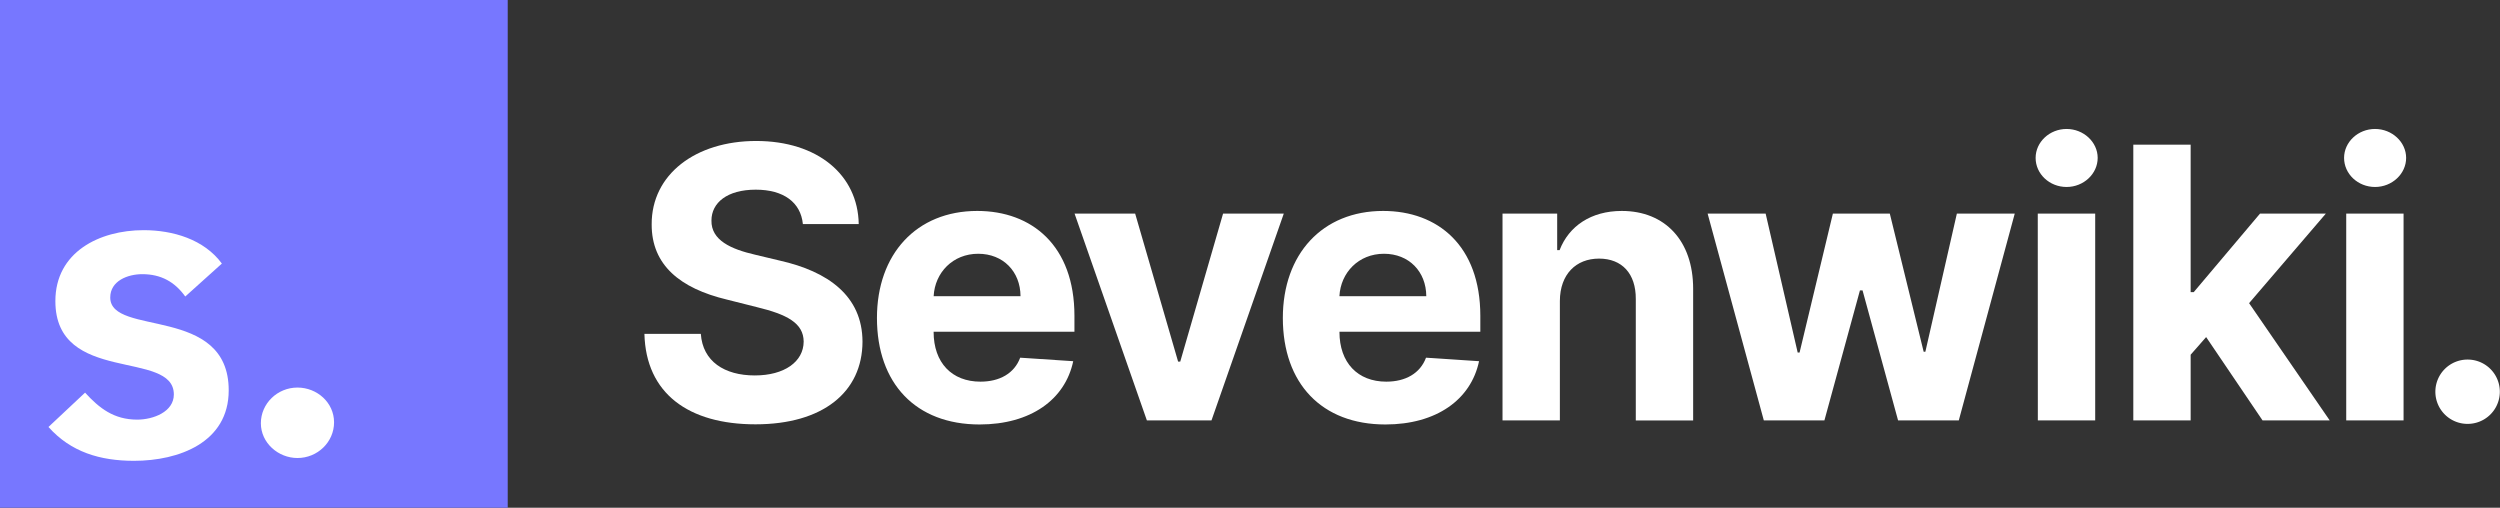
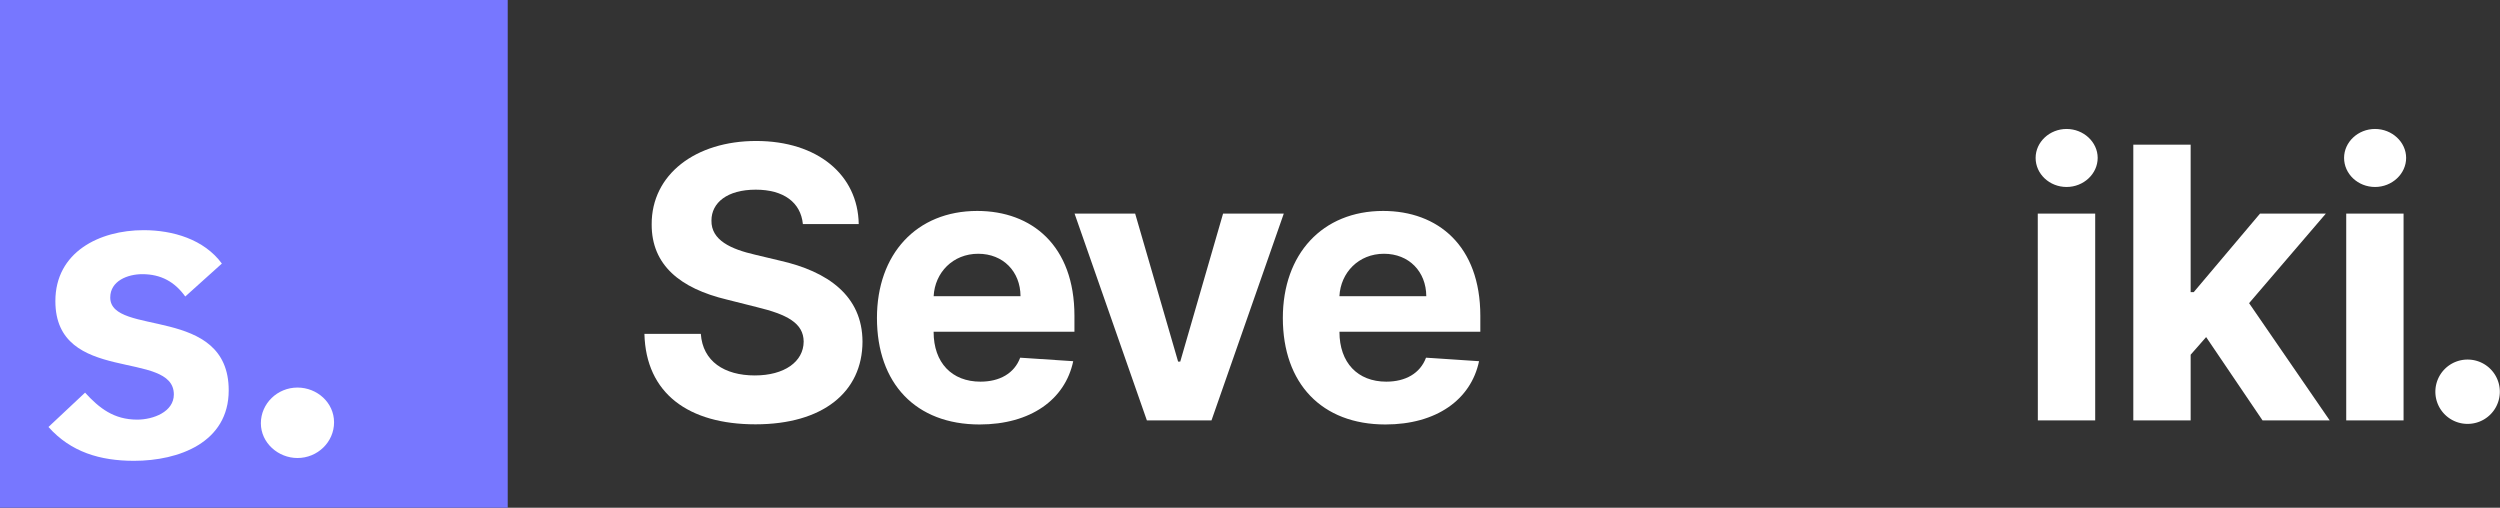
<svg xmlns="http://www.w3.org/2000/svg" viewBox="0 0 1477.19 300">
  <rect x="0" y="0" width="1477.19" height="300" fill="#333333" stroke="none" />
  <defs>
    <style>.cls-1{fill:#77f;}.cls-2{fill:#fff;}</style>
  </defs>
  <g id="레이어_2" data-name="레이어 2">
    <g id="Layer_1" data-name="Layer 1">
      <rect class="cls-1" width="300" height="300" />
      <path class="cls-2" d="M109.47,175.2C103.26,166.55,95.15,162,84.06,162c-8.65,0-18.92,4-18.92,13.78,0,23.25,70,4.33,70,54.88,0,30.81-29.46,41.63-55.95,41.63-20,0-37.3-5.14-50.55-20L50.27,232c8.38,9.19,17,15.95,30.82,15.95,9.46,0,21.63-4.6,21.63-14.87,0-26.76-70-5.68-70-55.15C32.7,149,58.65,136,84.87,136c17.3,0,35.69,5.4,46.23,19.73Z" />
      <path class="cls-2" d="M175.76,229c11.63,0,21.63,8.92,21.63,20.55s-9.74,21.08-21.63,21.08c-11.35,0-21.62-8.92-21.62-20.54S163.87,229,175.76,229Z" />
      <path class="cls-2" d="M446.55,112.07c-16.86,0-26.17,7.72-26.17,18.22-.24,11.69,11.62,16.94,25.77,20.2l14.64,3.5c28.32,6.37,48.76,20.76,48.84,47.89-.08,29.83-23.47,48.84-63.24,48.84-39.53,0-64.75-18.22-65.62-53.46H414.1c1.11,16.31,14,24.58,31.9,24.58,17.49,0,28.79-8.11,28.87-20-.08-11-9.94-16.07-27.68-20.37L429.45,177c-27.52-6.6-44.47-20.36-44.39-44.39-.15-29.59,26-49.31,61.73-49.31,36.27,0,60.14,20,60.61,49.08h-33C473.12,119.55,463,112.07,446.55,112.07Z" />
      <path class="cls-2" d="M518.17,187.88c0-37.71,23.3-63.24,59.26-63.24,32.29,0,57.43,20.52,57.43,62V196H551.65v.08c0,18.22,10.74,29.43,27.69,29.43,11.29,0,20-4.85,23.46-14.16l31.34,2.07c-4.77,22.67-25.13,37.39-55.36,37.39C541.15,250.8,518.17,226.62,518.17,187.88ZM603,175c-.08-14.56-10.26-25.06-25-25.06-15,0-25.61,11.14-26.33,25.06Z" />
      <path class="cls-2" d="M715.84,248.41H677.66L634.94,126.23h35.8l25.37,87.42h1.27l25.3-87.42h35.87Z" />
      <path class="cls-2" d="M758,187.88c0-37.71,23.3-63.24,59.26-63.24,32.29,0,57.43,20.52,57.43,62V196H791.45v.08c0,18.22,10.74,29.43,27.68,29.43,11.3,0,20-4.85,23.47-14.16l31.34,2.07c-4.77,22.67-25.14,37.39-55.36,37.39C781,250.8,758,226.62,758,187.88ZM842.76,175c-.08-14.56-10.26-25.06-25-25.06-15,0-25.61,11.14-26.33,25.06Z" />
-       <path class="cls-2" d="M921.69,248.41H887.8V126.23h32.3v21.56h1.43c5.49-14.24,18.61-23.15,36.75-23.15,25.45,0,42.16,17.5,42.16,46v77.79H966.55V176.66c.08-14.95-8.11-23.86-21.71-23.86s-23.07,9.23-23.15,25Z" />
-       <path class="cls-2" d="M1009,126.23h34.28l18.93,82.09h1.11L1083,126.23h33.65l20,81.61h1l18.61-81.61h34.2L1157.4,248.41h-35.87l-21-76.84H1099l-21,76.84h-35.8Z" />
      <path class="cls-2" d="M1202.8,93.3c0-9.39,8.27-17.1,18.29-17.1s18.38,7.71,18.38,17.1-8.28,17.18-18.38,17.18S1202.8,102.77,1202.8,93.3Zm1.27,32.93H1238V248.41h-33.89Z" />
      <path class="cls-2" d="M1260.52,85.5h33.88v87.1h1.83l39.14-46.37h38.9l-45.34,52.9,47.64,69.28h-39.69l-33.33-49.24-9.15,10.42v38.82h-33.88Z" />
      <path class="cls-2" d="M1385.06,93.3c0-9.39,8.27-17.1,18.29-17.1s18.38,7.71,18.38,17.1-8.28,17.18-18.38,17.18S1385.06,102.77,1385.06,93.3Zm1.27,32.93h33.88V248.41h-33.88Z" />
      <path class="cls-2" d="M1439,231.39a19,19,0,0,1,19.09-18.93,19,19,0,1,1,0,38A19,19,0,0,1,1439,231.39Z" />
    </g>
  </g>
</svg>